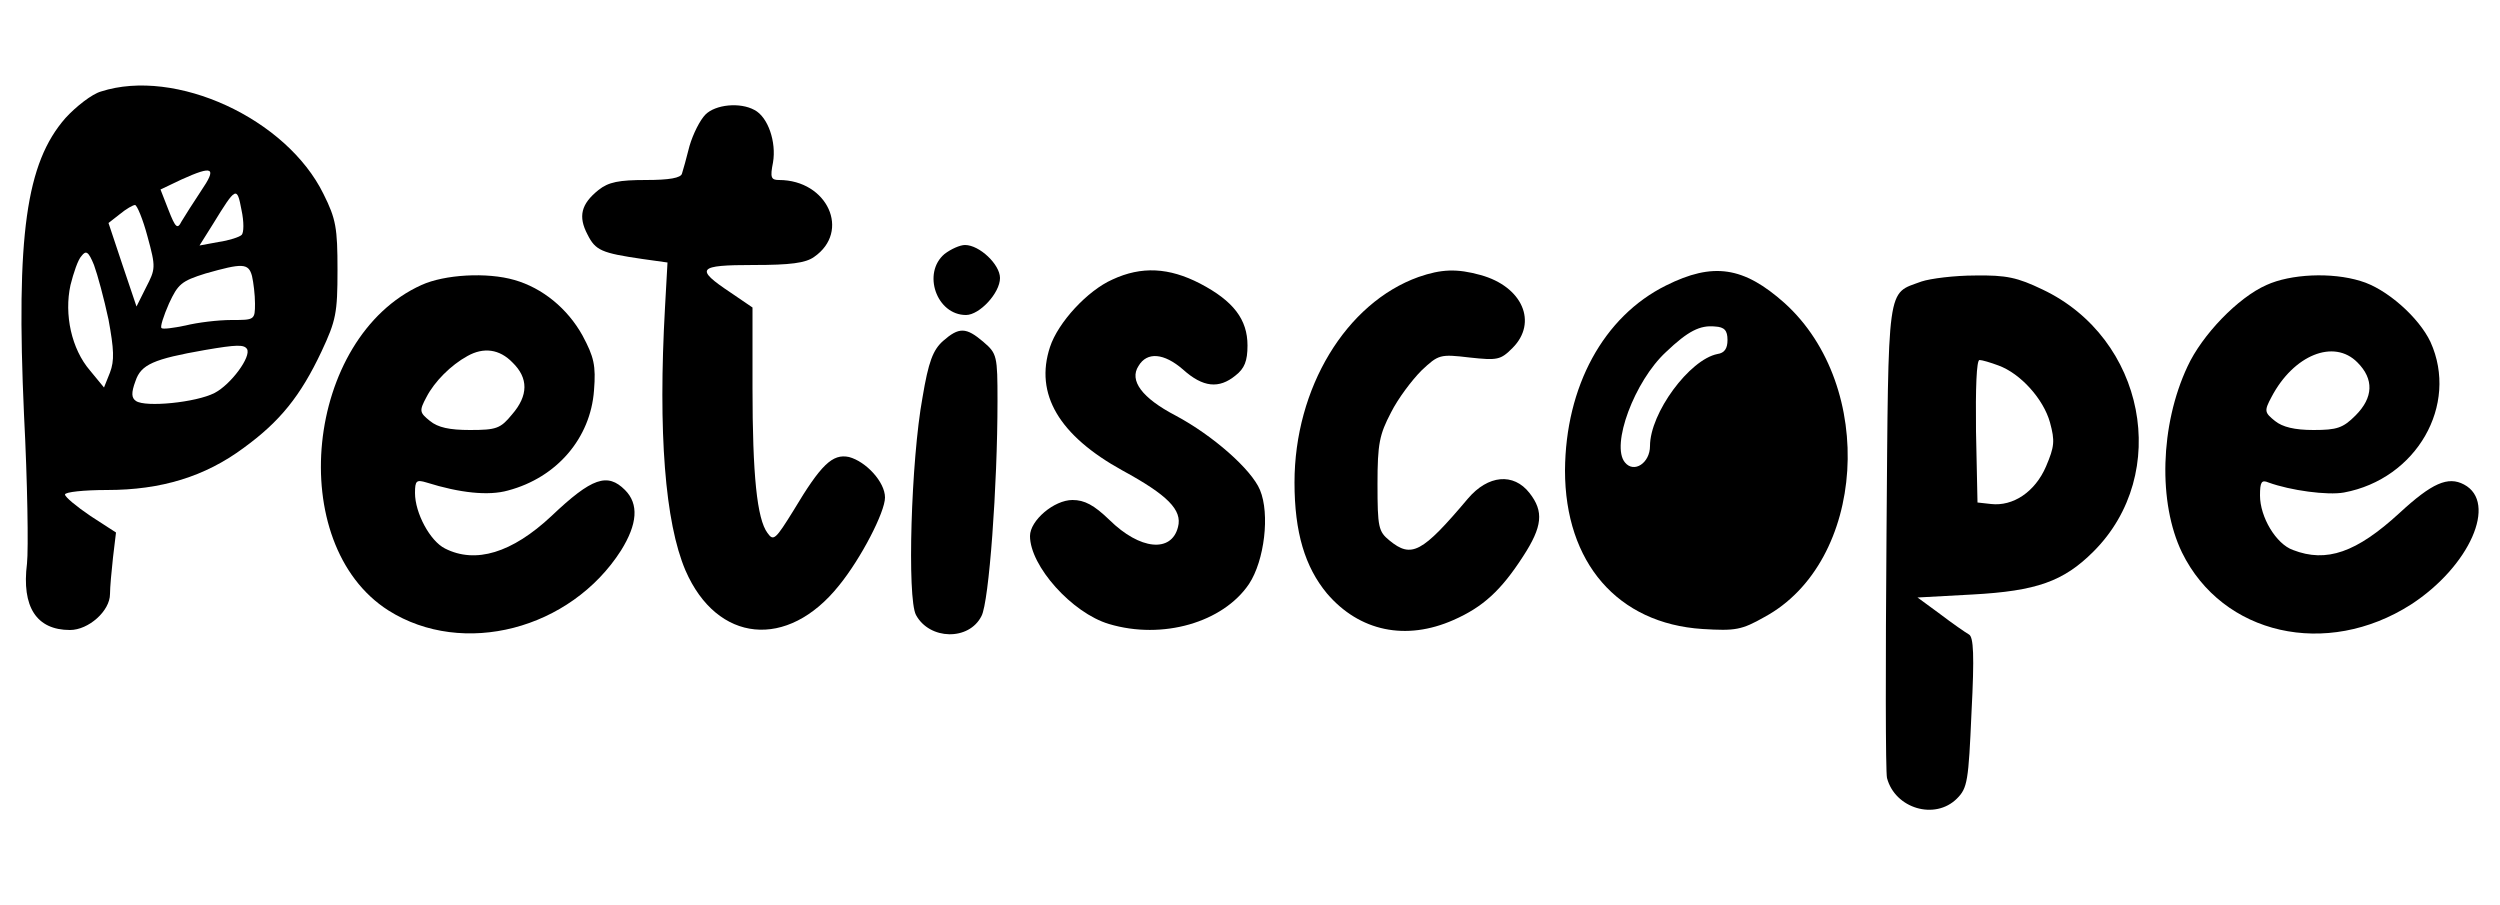
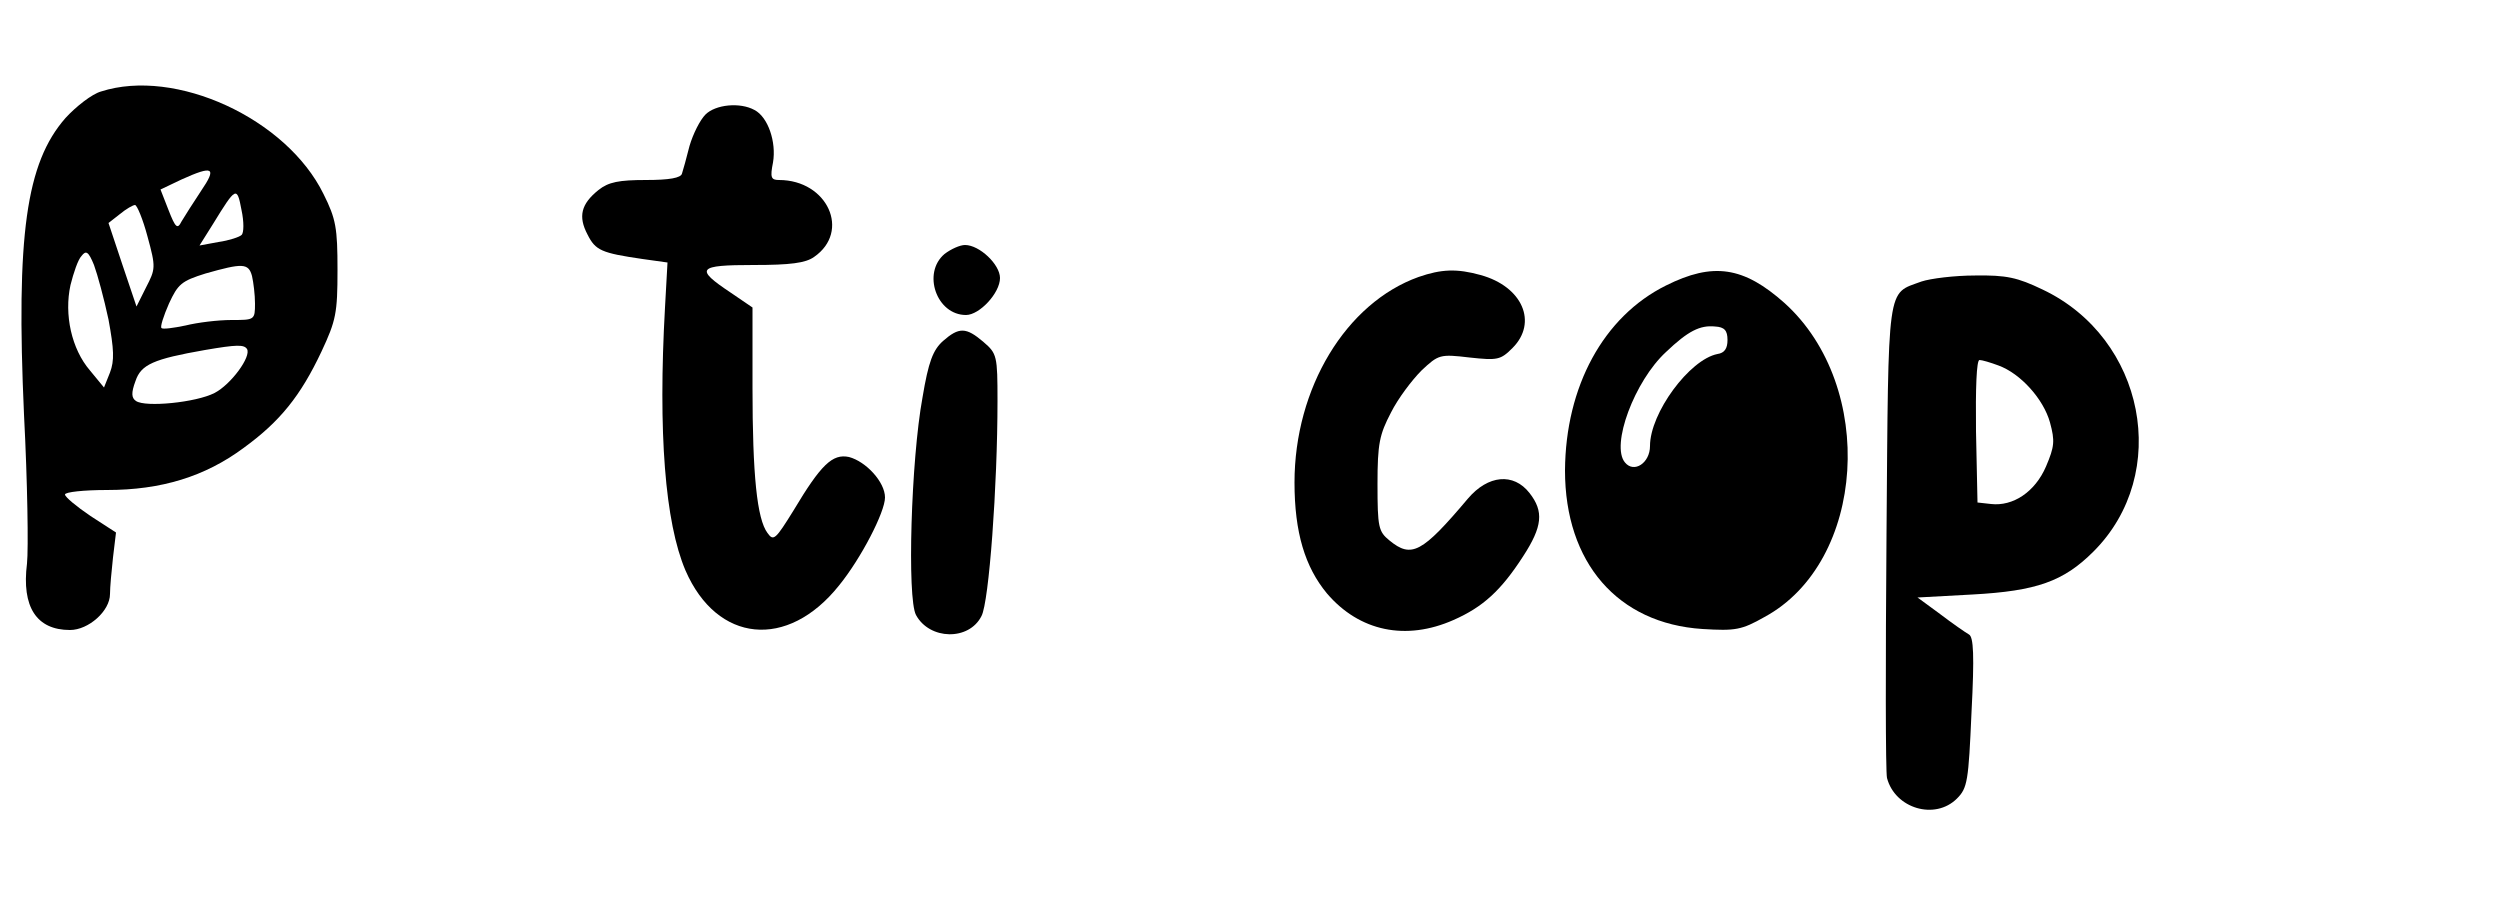
<svg xmlns="http://www.w3.org/2000/svg" preserveAspectRatio="xMidYMid meet" viewBox="0 0 500 181" height="181pt" width="500pt" version="1.0">
  <g stroke="none" fill="#000000" transform="translate(0,181) scale(0.1,-0.1)">
    <path d="M202 1627 c-18 -5 -50 -30 -71 -53 -79 -90 -99 -235 -83 -593 7 -135 9 -269 6 -298 -11 -87 19 -133 86 -133 37 0 80 38 80 72 0 13 3 46 6 73 l6 50 -51 33 c-28 19 -51 38 -51 43 0 5 38 9 84 9 109 0 196 27 273 84 73 53 114 104 156 193 29 62 32 77 32 163 0 84 -3 102 -28 152 -74 151 -296 253 -445 205z m200 -199 c-16 -24 -33 -51 -39 -61 -8 -16 -12 -13 -26 23 l-16 41 42 20 c64 29 71 24 39 -23z m81 -88 c-4 -4 -25 -11 -46 -14 l-38 -7 27 43 c46 75 48 76 57 28 5 -23 5 -46 0 -50z m-188 -3 c17 -62 16 -65 -3 -102 l-19 -38 -28 83 -28 84 23 18 c12 10 26 18 30 18 4 0 16 -29 25 -63z m-78 -166 c11 -60 12 -82 3 -106 l-12 -30 -28 34 c-37 43 -52 112 -39 171 6 24 15 51 22 58 9 12 14 9 25 -18 7 -19 20 -67 29 -109z m287 87 c3 -13 6 -38 6 -55 0 -33 -1 -33 -47 -33 -27 0 -68 -5 -92 -11 -24 -5 -46 -8 -48 -5 -3 2 4 24 15 49 18 39 25 45 73 60 74 21 86 21 93 -5z m-10 -146 c9 -15 -32 -71 -65 -88 -37 -19 -138 -29 -157 -16 -9 6 -10 16 -1 40 11 33 36 44 139 62 64 11 78 11 84 2z" />
    <path d="M1411 1581 c-11 -11 -25 -39 -32 -63 -6 -24 -13 -49 -15 -55 -2 -9 -26 -13 -72 -13 -54 0 -75 -4 -95 -20 -35 -28 -41 -53 -22 -89 16 -32 28 -37 110 -49 l50 -7 -5 -90 c-14 -250 0 -430 41 -526 63 -145 204 -159 307 -30 44 54 92 147 92 176 0 31 -38 72 -72 81 -33 7 -56 -15 -111 -107 -36 -58 -40 -62 -52 -45 -21 28 -30 116 -30 291 l0 160 -44 30 c-72 48 -66 55 46 55 74 0 104 4 121 16 74 51 27 154 -70 154 -16 0 -18 5 -12 35 7 41 -10 91 -37 105 -29 16 -78 11 -98 -9z" />
    <path d="M1889 1302 c-45 -38 -16 -122 43 -122 27 0 68 44 68 74 0 27 -41 66 -70 66 -10 0 -28 -8 -41 -18z" />
-     <path d="M2225 1251 c-50 -22 -109 -86 -125 -135 -31 -94 18 -177 145 -247 90 -49 120 -79 111 -113 -13 -52 -76 -46 -137 14 -31 30 -50 40 -74 40 -37 0 -85 -41 -85 -72 0 -60 84 -154 158 -176 107 -32 228 3 280 80 31 47 42 140 22 188 -17 41 -94 109 -169 149 -67 35 -93 70 -74 99 17 29 51 26 89 -7 40 -36 72 -39 105 -12 18 14 24 29 24 60 0 52 -28 89 -95 124 -62 32 -117 35 -175 8z" />
    <path d="M2837 1256 c-145 -52 -248 -222 -248 -411 0 -100 21 -169 65 -222 65 -76 158 -95 253 -53 59 26 95 59 139 127 39 60 42 90 13 127 -32 41 -83 36 -123 -11 -92 -109 -113 -120 -157 -84 -22 18 -24 26 -24 113 0 81 4 99 27 143 14 28 42 65 61 84 34 32 37 33 96 26 56 -6 62 -5 86 19 51 51 20 123 -64 146 -47 13 -78 12 -124 -4z" />
    <path d="M3332 1239 c-125 -62 -201 -202 -202 -370 0 -184 105 -306 275 -317 66 -4 78 -2 124 24 203 110 225 461 40 628 -82 73 -143 82 -237 35z m123 -109 c0 -17 -6 -26 -20 -28 -56 -11 -135 -118 -135 -184 0 -34 -32 -55 -50 -33 -29 34 19 163 82 221 44 42 68 54 98 51 19 -1 25 -8 25 -27z" />
-     <path d="M843 1240 c-233 -105 -275 -518 -66 -651 149 -94 364 -38 465 120 33 53 36 93 8 121 -35 35 -66 25 -147 -52 -79 -74 -152 -96 -213 -65 -30 15 -60 71 -60 111 0 25 3 27 23 21 67 -21 124 -27 163 -16 98 26 165 105 172 200 4 50 0 67 -23 110 -30 54 -80 95 -136 111 -55 16 -140 11 -186 -10z m182 -155 c32 -31 32 -66 -1 -104 -23 -28 -31 -31 -84 -31 -41 0 -64 5 -80 18 -21 17 -22 20 -7 48 16 31 49 64 82 82 32 18 64 14 90 -13z" />
    <path d="M3843 1247 c-70 -26 -66 3 -70 -508 -2 -254 -2 -473 1 -485 16 -61 96 -85 140 -41 21 21 23 35 29 172 6 115 4 151 -5 156 -7 4 -33 22 -58 41 l-45 33 110 6 c128 7 182 26 242 86 156 156 103 427 -102 524 -50 24 -72 29 -135 28 -41 0 -89 -6 -107 -12z m154 -168 c44 -16 90 -67 103 -114 10 -37 9 -48 -8 -88 -22 -51 -66 -80 -110 -75 l-27 3 -3 143 c-1 86 1 142 7 142 5 0 22 -5 38 -11z" />
-     <path d="M4533 1240 c-57 -25 -129 -100 -158 -163 -55 -117 -59 -273 -11 -372 81 -165 289 -212 458 -104 117 76 174 204 106 240 -32 17 -64 3 -129 -57 -86 -79 -146 -100 -213 -74 -34 12 -66 66 -66 109 0 27 3 32 17 26 44 -16 118 -26 151 -20 145 27 230 175 173 301 -23 49 -88 107 -140 122 -58 18 -140 14 -188 -8z m182 -155 c33 -33 32 -70 -4 -106 -25 -25 -37 -29 -84 -29 -38 0 -62 6 -77 18 -21 17 -22 20 -7 48 44 84 125 117 172 69z" />
    <path d="M1886 1128 c-20 -18 -29 -41 -41 -113 -23 -125 -31 -402 -13 -435 27 -50 106 -52 131 -2 15 28 32 260 32 430 0 90 -1 95 -28 118 -35 30 -49 30 -81 2z" />
  </g>
</svg>